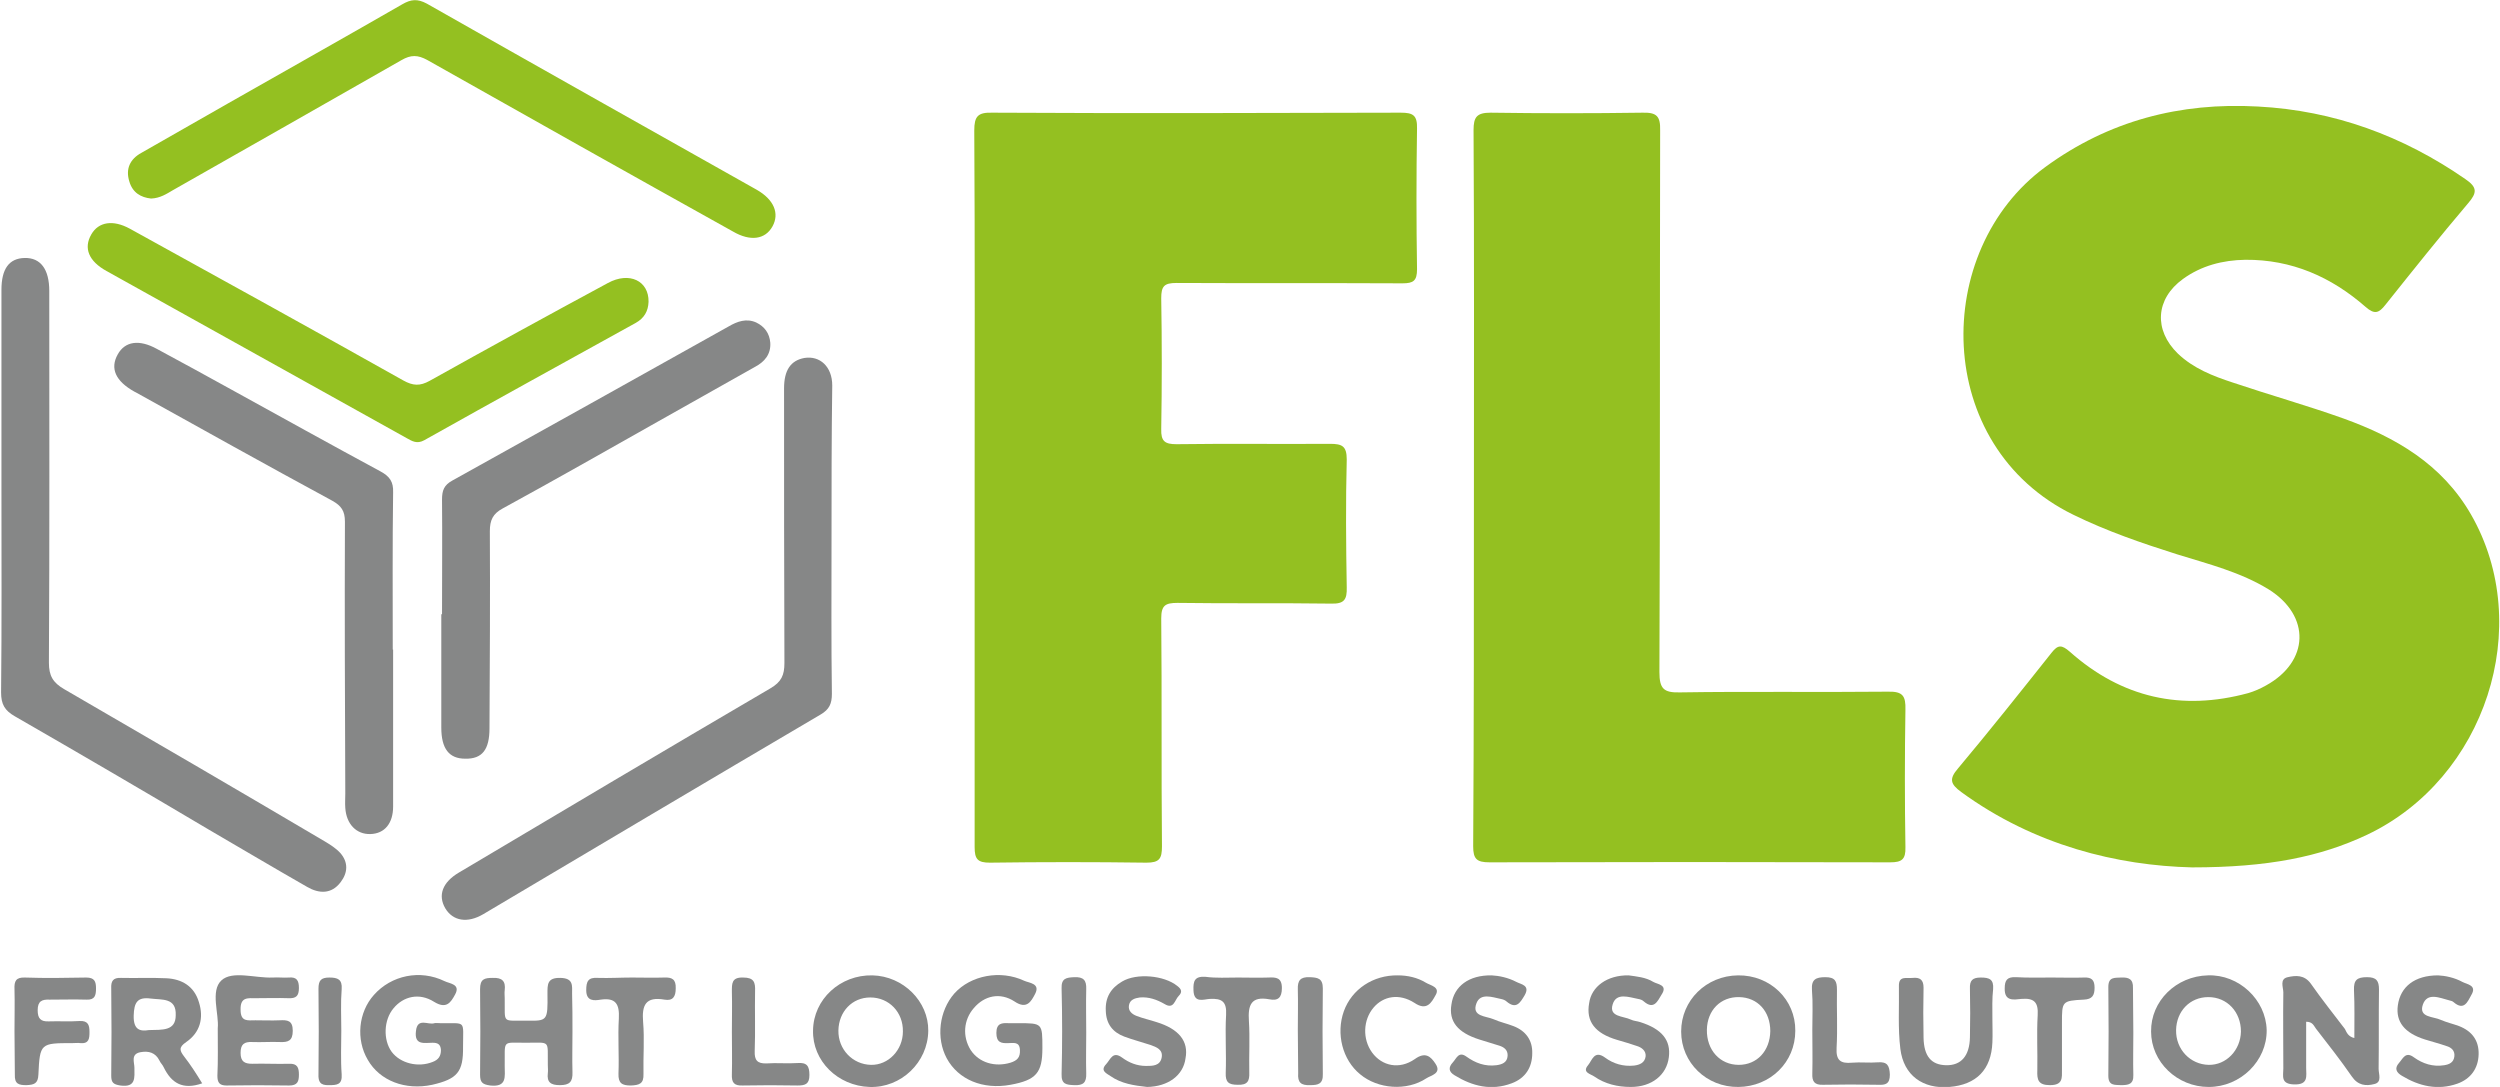
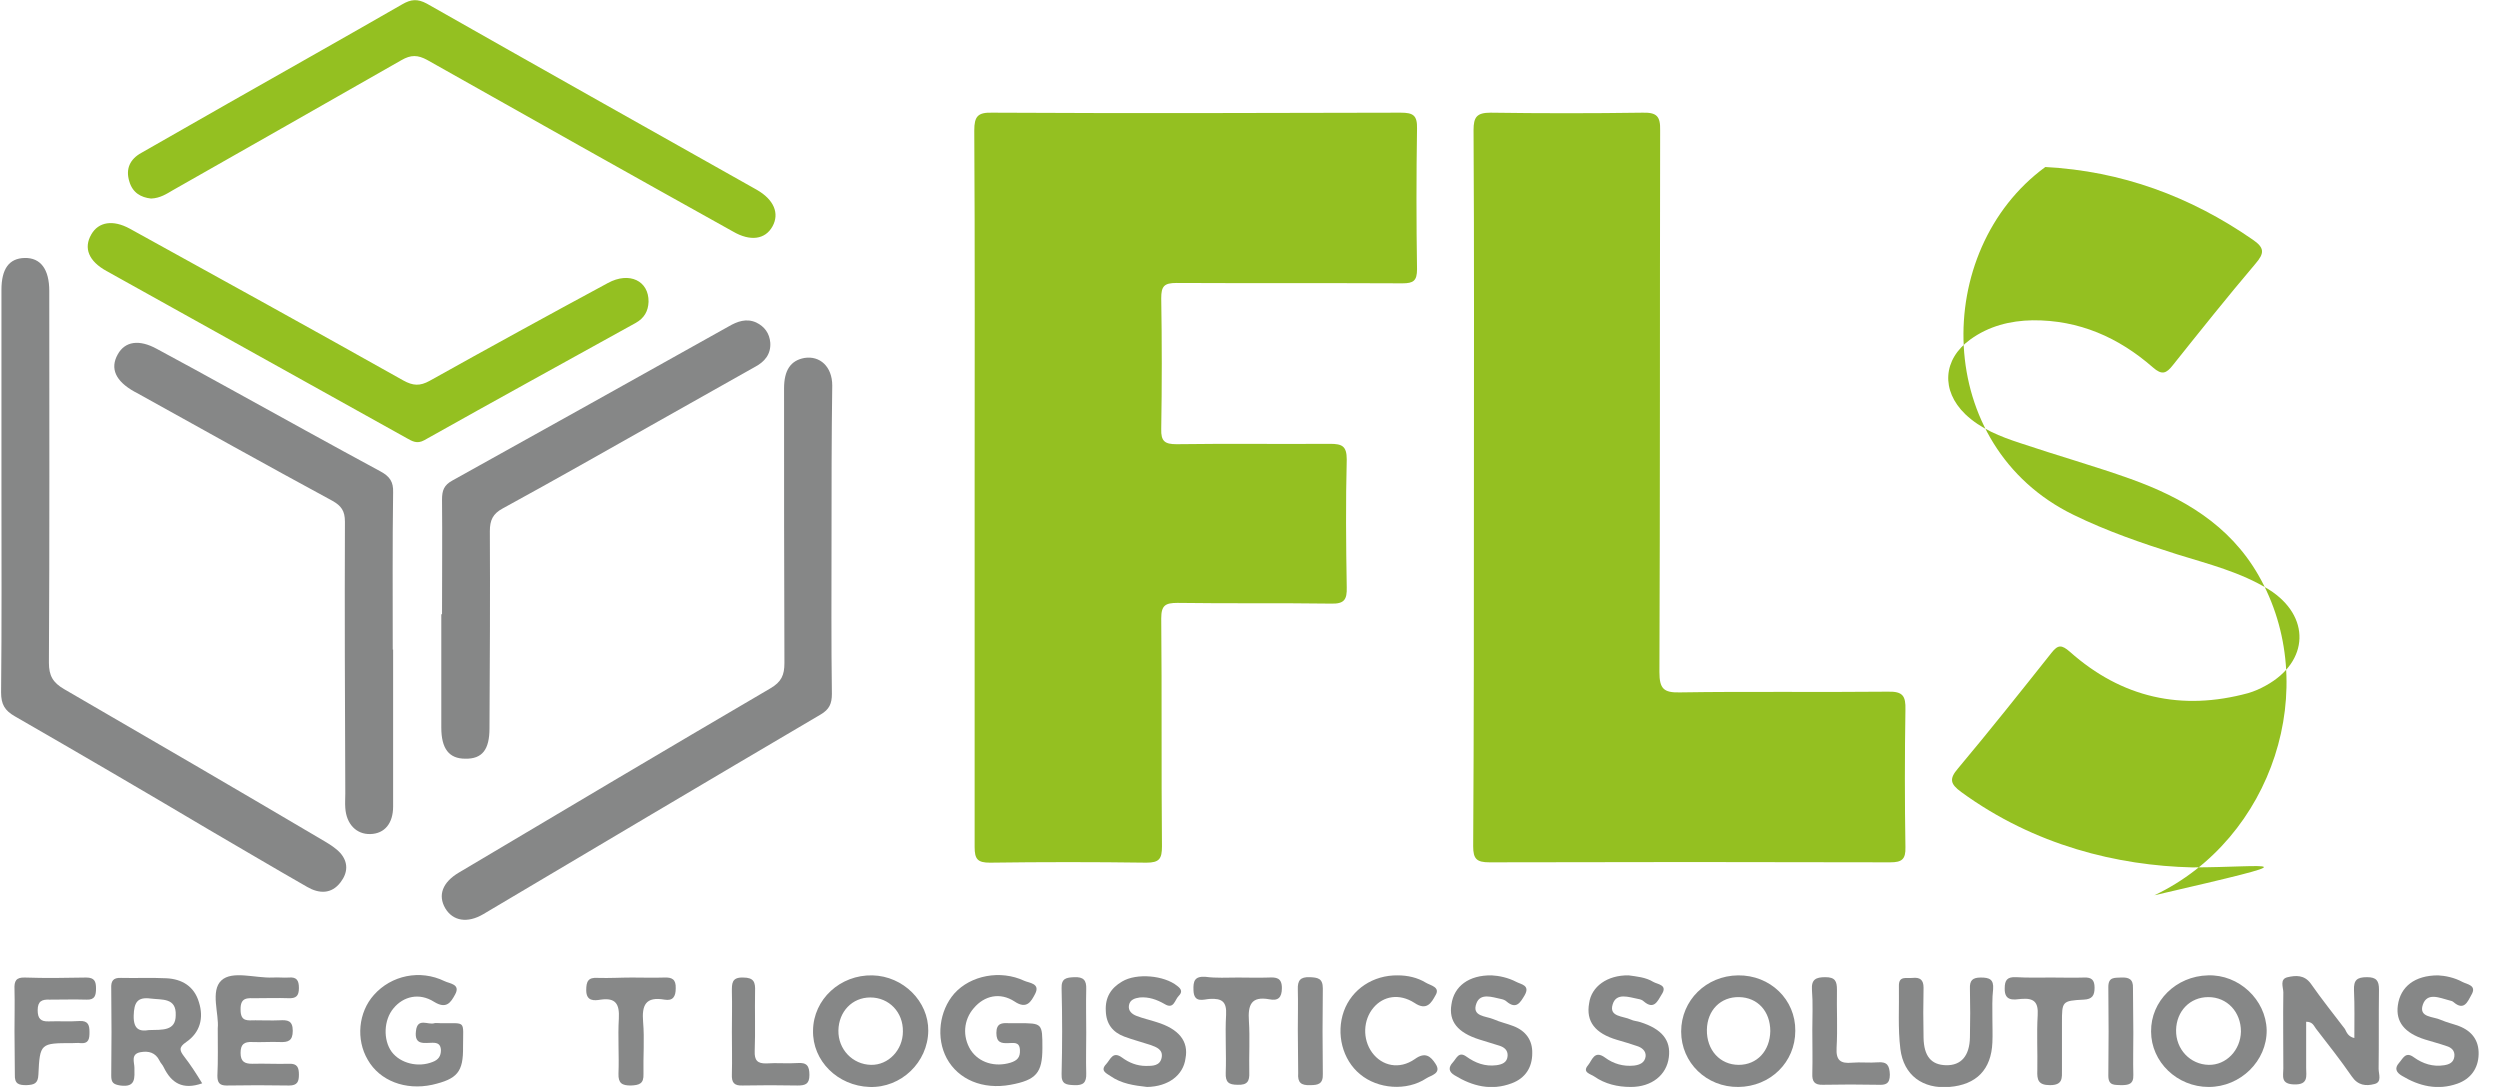
<svg xmlns="http://www.w3.org/2000/svg" version="1.1" id="Layer_1" x="0px" y="0px" width="690px" height="300px" viewBox="0 0 690 300" enable-background="new 0 0 690 300" xml:space="preserve">
  <g>
-     <path fill="#94C021" d="M605,239.4c-20.5-0.5-43.4-6-63.7-20.8c-3-2.2-3.4-3.6-0.9-6.5c8.8-10.5,17.3-21.2,25.8-31.9   c1.8-2.3,2.8-2.3,5.1-0.3c14.3,12.7,30.8,16.4,49.2,11.4c1.7-0.5,3.3-1.2,4.9-2.1c12-6.6,12.4-19.2,0.8-26.5   c-7.8-4.8-16.6-7-25.3-9.7c-9.8-3.1-19.4-6.4-28.6-10.9c-39-19-39.2-73-7.8-96c17.5-12.8,37.2-17.9,58.7-16.7   c21,1.1,40,8.1,57.2,20c3.4,2.3,3.3,3.8,0.8,6.7c-7.8,9.2-15.3,18.6-22.8,28c-1.8,2.3-3,2.8-5.5,0.6c-9.5-8.3-20.4-13.1-33.2-13   c-6.2,0.1-12.1,1.6-17.2,5.3c-7.6,5.5-8.1,14.1-1.4,20.6c4.3,4.1,9.7,6.2,15.2,8c10.1,3.4,20.4,6.3,30.5,9.9   c14.4,5.2,27.2,12.6,35.2,26.5c17.7,30.8,4,72.9-28.7,88.4C640.4,236.5,625.9,239.4,605,239.4z" />
+     <path fill="#94C021" d="M605,239.4c-20.5-0.5-43.4-6-63.7-20.8c-3-2.2-3.4-3.6-0.9-6.5c8.8-10.5,17.3-21.2,25.8-31.9   c1.8-2.3,2.8-2.3,5.1-0.3c14.3,12.7,30.8,16.4,49.2,11.4c1.7-0.5,3.3-1.2,4.9-2.1c12-6.6,12.4-19.2,0.8-26.5   c-7.8-4.8-16.6-7-25.3-9.7c-9.8-3.1-19.4-6.4-28.6-10.9c-39-19-39.2-73-7.8-96c21,1.1,40,8.1,57.2,20c3.4,2.3,3.3,3.8,0.8,6.7c-7.8,9.2-15.3,18.6-22.8,28c-1.8,2.3-3,2.8-5.5,0.6c-9.5-8.3-20.4-13.1-33.2-13   c-6.2,0.1-12.1,1.6-17.2,5.3c-7.6,5.5-8.1,14.1-1.4,20.6c4.3,4.1,9.7,6.2,15.2,8c10.1,3.4,20.4,6.3,30.5,9.9   c14.4,5.2,27.2,12.6,35.2,26.5c17.7,30.8,4,72.9-28.7,88.4C640.4,236.5,625.9,239.4,605,239.4z" />
    <path fill="#94C021" d="M269,134.2c0-32.7,0.1-65.5-0.1-98.2c0-3.9,1-5,4.9-4.9c37.6,0.2,75.2,0.1,112.8,0c3.4,0,4.6,0.7,4.5,4.4   c-0.2,12.9-0.2,25.9,0,38.8c0,3.2-1,3.9-4,3.9c-20.8-0.1-41.6,0-62.4-0.1c-3.4,0-4.2,0.9-4.2,4.2c0.2,12,0.2,24.1,0,36.1   c-0.1,3.4,1,4.2,4.2,4.2c14.1-0.2,28.2,0,42.4-0.1c3.3,0,4.6,0.6,4.6,4.3c-0.3,11.7-0.2,23.5,0,35.3c0.1,3.4-0.7,4.6-4.3,4.5   c-14.1-0.2-28.2,0-42.4-0.2c-3.4,0-4.5,0.7-4.5,4.3c0.2,21,0,41.9,0.2,62.9c0,3.4-0.7,4.5-4.3,4.5c-14.4-0.2-28.8-0.2-43.2,0   c-3.4,0-4.2-1-4.2-4.3C269,200.6,269,167.4,269,134.2z" />
    <path fill="#94C021" d="M406.8,134.5c0-32.9,0.1-65.8-0.1-98.6c0-3.6,0.9-4.8,4.7-4.8c14,0.2,27.9,0.2,41.9,0   c3.9-0.1,5,0.9,4.9,4.9c-0.1,49.8,0,99.7-0.2,149.5c0,4.6,1.2,5.7,5.6,5.6c19.2-0.3,38.3,0,57.5-0.2c4.1-0.1,4.9,1.2,4.8,5   c-0.2,12.6-0.2,25.3,0,37.9c0.1,3.4-1,4.2-4.2,4.2c-36.9-0.1-73.7-0.1-110.6,0c-3.5,0-4.5-0.9-4.5-4.4   C406.8,200.6,406.8,167.5,406.8,134.5z" />
    <path fill="#868787" d="M0.4,135.3c0-18.4,0-36.9,0-55.3c0-5.8,2.1-8.7,6.4-8.8c4.4-0.1,6.8,3.1,6.8,9.1c0,34.2,0.1,68.4-0.1,102.6   c0,3.6,1.1,5.5,4.2,7.3c24,13.9,48,27.9,71.9,42c1.5,0.9,3.1,1.9,4.3,3.2c2.3,2.6,2.1,5.5,0.1,8.1c-2.5,3.3-5.9,3.2-9.2,1.3   c-9.1-5.2-18.2-10.6-27.3-15.9C39.8,218.4,22,208,4.1,197.7c-2.8-1.6-3.8-3.3-3.8-6.6C0.5,172.5,0.4,153.9,0.4,135.3z" />
    <path fill="#868787" d="M229.5,149.1c0,14.1-0.1,28.3,0.1,42.4c0,2.7-0.7,4.3-3.1,5.7c-31.1,18.3-62.1,36.7-93.1,55.1   c-4.4,2.6-8.4,1.9-10.5-1.6c-2.1-3.6-0.8-7.2,3.8-9.9c28.6-17,57.2-34,85.9-50.8c3.1-1.8,3.9-3.7,3.9-7   c-0.1-25.3-0.1-50.6-0.1-75.8c0-5,1.8-7.7,5.6-8.4c4.3-0.7,7.7,2.4,7.7,7.6C229.5,120.6,229.5,134.8,229.5,149.1z" />
    <path fill="#94C021" d="M41.7,54.8c-2.8-0.3-5.1-1.6-6-4.7c-1.1-3.5,0.2-6.2,3.3-7.9c8-4.6,16-9.1,24-13.7c16-9.1,32-18.1,48-27.3   c2.4-1.4,4.2-1.6,6.8-0.2c30.3,17.2,60.7,34.3,91.1,51.4c4.7,2.7,6.3,6.5,4.3,10.1c-2,3.6-6.1,4.2-10.9,1.4   C174.1,48.2,146,32.4,118,16.6c-2.7-1.5-4.6-1.5-7.2,0c-21,12-42,23.9-63.1,35.9C46,53.5,44.2,54.7,41.7,54.8z" />
    <path fill="#94C021" d="M179,83.3c-0.1,2.6-1.2,4.5-3.5,5.8c-19.5,10.8-39,21.5-58.4,32.4c-2,1.1-3.3,0.3-4.9-0.6   c-27.6-15.4-55.2-30.7-82.8-46.1c-4.9-2.7-6.4-6.3-4.2-10.1c2-3.5,6-4.1,10.6-1.6C61,77,86.2,90.9,111.3,105   c2.7,1.5,4.6,1.6,7.3,0.1c16.3-9.1,32.7-18.1,49.2-27C173.7,74.9,179.1,77.5,179,83.3z" />
    <path fill="#868787" d="M108.5,179.3c0,14.4,0,28.9,0,43.3c0,4.6-2.3,7.5-6.3,7.6c-3.8,0.1-6.6-2.7-6.9-7.2c-0.1-1.3,0-2.7,0-4   c-0.1-25-0.2-50-0.1-75c0-3-1-4.4-3.5-5.8c-18.1-9.8-36.2-19.9-54.2-29.9c-0.1-0.1-0.3-0.1-0.4-0.2c-5.2-2.9-6.8-6.4-4.6-10.3   c2-3.6,5.9-4.2,10.8-1.5c6.9,3.7,13.8,7.5,20.7,11.3c13.6,7.5,27.3,15.1,41,22.5c2.6,1.4,3.6,2.9,3.5,5.8   c-0.2,14.4-0.1,28.9-0.1,43.3C108.4,179.3,108.4,179.3,108.5,179.3z" />
    <path fill="#868787" d="M122,169.5c0-10.5,0.1-21.1,0-31.6c0-2.5,0.5-4,2.9-5.3c25.4-14.1,50.8-28.3,76.2-42.5   c2.4-1.4,4.9-2.3,7.6-1.1c2.3,1.1,3.7,3,3.9,5.6c0.2,3.2-1.6,5.3-4.3,6.7c-8.9,5-17.8,10-26.8,15.1c-14.2,8-28.4,16.1-42.7,23.9   c-2.8,1.5-3.6,3.3-3.6,6.3c0.1,18.1,0,36.3-0.1,54.4c0,5.9-2,8.5-6.7,8.4c-4.5,0-6.6-2.8-6.6-8.6c0-10.4,0-20.8,0-31.2   C121.9,169.5,121.9,169.5,122,169.5z" />
    <path fill="#868787" d="M649.8,286.5c0-4.6,0.1-8.9-0.1-13.2c-0.1-2.8,0.8-3.6,3.6-3.6c2.6,0,3.3,1,3.3,3.4   c-0.1,7.3,0,14.6-0.1,21.9c0,1.5,1,3.7-1.2,4.2c-2.3,0.6-4.5,0.4-6.2-2.1c-3.1-4.5-6.5-8.8-9.9-13.2c-0.6-0.8-0.9-1.9-2.7-1.9   c0,4.2,0,8.5,0,12.7c0,2.3,0.7,4.7-3.3,4.6c-3.8-0.1-3-2.3-3-4.4c0-7-0.1-14,0-21c0-1.4-1.1-3.7,1.2-4.2c2.2-0.5,4.6-0.7,6.4,1.8   c3,4.3,6.2,8.3,9.4,12.5C647.7,285,648.1,286.1,649.8,286.5z" />
    <path fill="#868787" d="M240.8,269.2c-8.9-0.2-16.3,6.6-16.4,15.2c-0.2,8.4,6.8,15.3,15.6,15.6c8.7,0.3,16.1-6.8,16.2-15.5   C256.3,276.4,249.3,269.4,240.8,269.2z M240.4,293.9c-5.1-0.1-9.1-4.3-9-9.5c0.1-5.2,3.8-9.1,8.8-9.1c5.2,0,9.1,4.1,9,9.4   C249.2,289.8,245.2,294,240.4,293.9z" />
    <path fill="#868787" d="M609.4,269.2c-8.8,0.2-15.8,7.1-15.7,15.5c0,8.4,7.2,15.3,15.9,15.3c8.8,0,16.1-7.2,16-15.7   C625.4,275.9,617.9,268.9,609.4,269.2z M609.6,293.9c-5.1-0.1-9.1-4.3-9-9.6c0.1-5.2,3.8-9.1,8.9-9.1c5.2,0,9,4.1,9,9.5   C618.4,289.9,614.4,294,609.6,293.9z" />
    <path fill="#868787" d="M479.7,269.2c-8.8,0.1-15.7,6.9-15.7,15.5c0,8.6,7,15.4,15.8,15.3c8.8-0.1,15.7-6.8,15.7-15.5   C495.6,275.9,488.6,269.1,479.7,269.2z M479.9,293.9c-5.2,0-8.9-4.1-8.8-9.7c0.1-5.4,3.8-9.1,8.9-9c5.1,0.1,8.6,3.9,8.6,9.4   C488.5,290.1,484.9,293.9,479.9,293.9z" />
    <path fill="#868787" d="M50.9,291.7c-1.3-1.7-1.7-2.6,0.5-4.1c3.8-2.6,4.9-6.6,3.5-11c-1.3-4.4-4.7-6.4-9-6.6   c-4.2-0.2-8.3,0-12.5-0.1c-2.2-0.1-2.8,0.9-2.7,2.9c0.1,8,0.1,16.1,0,24.1c0,1.9,0.6,2.4,2.5,2.7c4.4,0.6,3.9-2.2,3.9-4.9   c0-1.5-1.1-3.8,1.7-4.3c2.2-0.4,4.1,0.1,5.2,2.3c0.3,0.7,0.9,1.2,1.2,1.9c2.1,4.3,5.2,6.3,10.6,4.4   C54.1,296.2,52.6,293.9,50.9,291.7z M41.1,284.3c-2.4,0.4-4.3,0-4.2-4c0.1-3.6,1-5.2,4.7-4.7c3.1,0.4,7.1-0.3,6.9,4.6   C48.5,284.6,44.8,284.2,41.1,284.3z" />
-     <path fill="#878888" d="M158,284.8c0,3.7-0.1,7.4,0,11.1c0.1,2.7-0.8,3.6-3.5,3.6c-2.5,0-3.6-0.8-3.3-3.3c0.1-0.7,0-1.5,0-2.2   c-0.1-7.1,0.9-6.2-6.1-6.2c-6.7,0-5.7-0.9-5.8,6.5c0,2.8,0.7,5.8-4,5.3c-2.2-0.3-2.8-0.9-2.8-3c0.1-7.9,0.1-15.8,0-23.6   c0-2.8,1.2-3.1,3.5-3.1c2.6-0.1,3.6,0.9,3.3,3.4c-0.1,0.7,0,1.5,0,2.2c0.1,7.2-0.9,6.1,6.1,6.2c5.7,0.1,5.8,0,5.7-7.4   c0-2.6-0.1-4.5,3.6-4.4c3.6,0.1,3.2,2.1,3.2,4.4C158,277.6,158,281.2,158,284.8z" />
    <path fill="#868787" d="M121.6,282.4c7.2,0.1,6.2-1,6.2,6.5c0.1,7-1.6,8.9-8.5,10.5c-7.4,1.6-14.5-1.1-17.8-6.9   c-3.3-5.6-2.6-13.1,1.7-17.9c4.8-5.4,12.7-7.1,19.5-3.8c1.4,0.7,4.5,0.8,2.9,3.7c-1.2,2.2-2.4,4.1-5.8,2c-4.1-2.6-8.5-1.5-11.2,1.8   c-2.7,3.2-2.9,8.7-0.5,12c2.4,3.2,7.3,4.4,11.3,2.8c1.6-0.6,2.3-1.6,2.3-3.3c-0.1-1.6-0.9-2-2.3-2c-2.2,0-5.1,0.8-4.6-3.2   c0.4-3.9,3.4-1.6,5.1-2.2C120.3,282.3,121,282.4,121.6,282.4z" />
    <path fill="#868787" d="M287.7,289.3c0,6.8-1.7,8.8-8.8,10.1c-7.6,1.4-14.4-1.4-17.6-7.3c-3-5.6-2.1-13.1,2.1-17.9   c4.5-5,12.7-6.6,19.3-3.5c1.3,0.6,4.5,0.7,3,3.6c-1.1,2.1-2.3,4.4-5.7,2.1c-4-2.6-8.3-1.6-11.2,1.8c-2.9,3.3-3.2,7.9-0.9,11.6   c2.3,3.5,6.7,4.8,11,3.5c1.9-0.6,2.7-1.5,2.6-3.5c-0.1-2.4-1.8-1.9-3.2-1.9c-2,0.1-3.3-0.2-3.3-2.8c0-2.7,1.5-2.8,3.4-2.7   c0.9,0,1.8,0,2.7,0C287.7,282.4,287.7,282.4,287.7,289.3z" />
    <path fill="#868787" d="M60.1,283.8c0.4-3.9-2.1-10.3,1-13.2c3-2.8,9.3-0.6,14.2-0.8c1.5-0.1,3,0.1,4.4,0c2.2-0.2,2.8,0.8,2.8,2.9   c0,2.2-0.8,2.9-2.9,2.8c-3-0.1-5.9,0-8.9,0c-2.3,0-4.4-0.4-4.3,3.2c0,3.4,2,2.9,4.1,2.9c2.2,0,4.5,0.1,6.7,0c2.1-0.1,3.6,0,3.6,2.9   c0,2.8-1.3,3.2-3.6,3.1c-2.5-0.1-5,0.1-7.6,0c-2.2-0.1-3.2,0.6-3.2,3c0,2.4,1.1,3,3.2,3c3.4-0.1,6.8,0.1,10.2,0   c2.3-0.1,2.7,1.1,2.7,3c0,1.9-0.4,3-2.7,3c-5.8-0.1-11.6-0.1-17.3,0c-2,0-2.5-0.9-2.5-2.7C60.2,292.7,60.1,288.7,60.1,283.8z" />
    <path fill="#868787" d="M549.9,281c0,2.2,0.1,4.5,0,6.7c-0.3,7.5-4.4,11.7-11.9,12.3c-7.3,0.6-12.6-3.2-13.5-10.5   c-0.7-5.7-0.3-11.5-0.4-17.3c-0.1-3,2.1-2.1,3.8-2.3c2-0.2,3,0.5,3,2.7c-0.1,4.6-0.1,9.2,0,13.8c0.1,5.1,2.1,7.5,6.2,7.6   c4.2,0.1,6.5-2.6,6.6-7.7c0.1-4.5,0.1-8.9,0-13.4c-0.1-2.3,0.7-3.1,3-3.1c2.4,0,3.6,0.5,3.4,3.2C549.8,275.6,549.9,278.3,549.9,281   C549.9,281,549.9,281,549.9,281z" />
    <path fill="#868787" d="M316.6,300c-3.6-0.4-7.1-0.9-10.1-3c-1.2-0.8-2.9-1.5-1.2-3.3c1.2-1.3,1.8-3.7,4.4-1.8   c1.9,1.4,4.1,2.3,6.6,2.3c1.8,0,3.8,0,4.3-2.2c0.5-2.3-1.4-3-3.1-3.6c-2.4-0.8-4.8-1.4-7.2-2.3c-3.2-1.2-5-3.5-5.1-7.1   c-0.2-3.7,1.4-6.3,4.5-8.1c4-2.4,11.6-1.7,15.2,1.2c1.2,0.9,1.5,1.7,0.4,2.8c-1.1,1.1-1.3,3.8-3.9,2.2c-2.1-1.2-4.3-2-6.8-1.8   c-1.4,0.2-2.7,0.6-3,2.1c-0.3,1.6,0.8,2.5,2.1,3c1.8,0.7,3.7,1.1,5.5,1.7c6.2,1.9,8.9,5.3,8,10C326.6,296.8,322.4,299.9,316.6,300z   " />
    <path fill="#868787" d="M449.5,269.2c2.1,0.3,4.7,0.5,6.8,1.8c1.2,0.7,4.1,0.8,2.3,3.5c-1.1,1.8-2.1,4.3-4.9,1.9   c-0.4-0.4-1-0.6-1.6-0.7c-2.6-0.5-6-1.8-7,1.5c-1.1,3.5,2.9,3.2,5,4.2c0.8,0.4,1.7,0.4,2.6,0.7c6,1.9,8.5,5,7.9,9.7   c-0.6,4.9-4.7,8.2-10.5,8.2c-3.6,0-7.1-0.8-10.1-2.9c-1-0.7-3.4-1.1-1.7-3.1c1.1-1.3,1.7-4.3,4.7-2.1c2.3,1.7,5,2.5,8,2.2   c1.6-0.2,3-0.8,3.2-2.6c0.1-1.5-1.1-2.4-2.4-2.8c-1.8-0.6-3.7-1.2-5.5-1.7c-6.1-1.8-8.6-5.1-7.7-10.1   C439.2,272.3,443.6,269.1,449.5,269.2z" />
    <path fill="#868787" d="M411.7,269.2c2,0.1,4.5,0.6,6.8,1.8c1.3,0.7,3.9,0.9,2.3,3.7c-1.2,2-2.3,4-5,1.7c-0.4-0.4-1.1-0.6-1.6-0.7   c-2.4-0.5-5.6-1.7-6.7,1.2c-1.4,3.7,2.6,3.5,4.7,4.4c1.8,0.8,3.7,1.2,5.5,1.9c3.4,1.3,5.3,3.9,5.2,7.5c0,3.9-1.9,6.9-5.7,8.3   c-5.6,2.1-10.8,0.8-15.7-2.2c-1.7-1-1.8-2.2-0.5-3.6c1-1.1,1.6-3.1,3.7-1.6c2.5,1.8,5.2,2.8,8.3,2.4c1.5-0.2,3-0.7,3.1-2.6   c0.1-1.6-1-2.4-2.3-2.8c-1.8-0.6-3.7-1.1-5.5-1.7c-6-1.9-8.5-5-7.7-9.7C401.3,272.2,405.4,269.1,411.7,269.2z" />
    <path fill="#868787" d="M672.9,269.2c2,0.1,4.5,0.6,6.7,1.8c1.3,0.7,4.1,0.9,2.5,3.6c-1,1.8-2,4.5-4.9,2c-0.3-0.3-0.8-0.4-1.2-0.5   c-2.7-0.7-6.1-2.3-7.3,1.2c-1.2,3.6,2.9,3.2,5,4.2c1.6,0.7,3.4,1.1,5,1.7c3.6,1.4,5.5,4,5.4,7.8c-0.1,3.9-2.2,6.8-5.9,8.1   c-5.4,1.9-10.5,0.7-15.3-2.2c-1.5-0.9-2.1-2-0.8-3.5c1.1-1.2,1.8-3.3,4.1-1.6c2.5,1.8,5.3,2.7,8.4,2.2c1.3-0.2,2.6-0.7,2.8-2.4   c0.2-1.6-0.8-2.5-2.2-2.9c-2-0.7-4-1.2-5.9-1.8c-5.7-1.8-8.1-4.9-7.5-9.4C662.5,272.3,666.5,269.2,672.9,269.2z" />
    <path fill="#868787" d="M385.8,269.2c2.7,0,5.4,0.6,7.7,2c1.3,0.8,4.1,1.2,2.7,3.5c-1.1,2-2.4,4.4-5.8,2.1   c-4.2-2.7-8.6-1.9-11.3,1.3c-2.9,3.4-3.1,8.7-0.4,12.4c2.7,3.7,7.5,4.8,11.8,1.8c2.9-2.1,4.4-0.7,5.7,1.3c1.8,2.7-1.3,3.2-2.5,4   c-5.4,3.6-13.4,3-18.3-1.1c-4.9-4-6.7-11.2-4.5-17.4C373.1,273,379,269.1,385.8,269.2z" />
    <path fill="#868787" d="M4,284.6c0-3.9,0.1-7.7,0-11.6c-0.1-2.2,0.4-3.3,2.9-3.2c5.6,0.2,11.3,0.1,16.9,0c2.3,0,2.7,1.1,2.7,3   c0,1.9-0.3,3.2-2.6,3.1c-3.4-0.1-6.8,0-10.2,0c-2.1-0.1-3.3,0.4-3.3,2.9c0,2.3,0.8,3.2,3.1,3.1c2.8-0.1,5.6,0.1,8.5-0.1   c2.3-0.1,2.7,1.1,2.7,3c0,1.8-0.1,3.3-2.5,3.1c-0.7-0.1-1.5,0-2.2,0c-8.8,0-9,0-9.4,8.7c-0.1,2.5-1.2,2.8-3.3,2.9   c-2.1,0-3.3-0.3-3.2-2.9C4.1,292.6,4,288.6,4,284.6z" />
    <path fill="#878888" d="M566.3,269.8c3,0,5.9,0.1,8.9,0c2.1-0.1,2.9,0.7,2.9,2.8c0,2.1-0.6,3.2-3,3.3c-6,0.3-6,0.5-6,6.4   c0,4.3,0,8.6,0,12.9c0,2.3,0.3,4.3-3.3,4.3c-3.3,0-3.6-1.5-3.5-4.1c0.1-5.1-0.2-10.1,0.1-15.2c0.2-3.5-0.9-4.8-4.5-4.5   c-2,0.2-4.7,0.8-4.6-2.9c0-2.3,0.7-3.2,3.1-3.1C559.8,269.9,563,269.8,566.3,269.8z" />
    <path fill="#878888" d="M174.4,269.8c3,0,5.9,0.1,8.9,0c2.2-0.1,3.3,0.5,3.2,3c0,2.3-0.8,3.5-3.1,3.1c-5.2-0.9-6.3,1.5-5.9,6.2   c0.4,4.7,0,9.5,0.1,14.3c0.1,2.7-1.1,3.1-3.5,3.2c-2.4,0-3.5-0.6-3.4-3.3c0.2-5-0.2-10.1,0.1-15.2c0.2-3.9-0.8-5.8-5-5.2   c-1.8,0.3-4,0.5-4-2.6c0-2.4,0.5-3.6,3.2-3.4C168.2,270,171.3,269.8,174.4,269.8z" />
    <path fill="#878888" d="M500.2,284.3c0-3.7,0.2-7.4-0.1-11.1c-0.2-2.9,1.1-3.5,3.7-3.5c2.7,0,3.2,1.1,3.2,3.5   c-0.1,5.3,0.2,10.7-0.1,16c-0.2,3.5,1.1,4.4,4.3,4.1c2.3-0.2,4.7,0.1,7.1-0.1c2.6-0.2,3.2,0.9,3.3,3.4c0,2.6-1.2,2.9-3.3,2.8   c-5-0.1-10.1-0.1-15.1,0c-2.4,0.1-3.1-0.9-3-3.1C500.3,292.3,500.2,288.3,500.2,284.3z" />
    <path fill="#868787" d="M341.7,269.8c2.8,0,5.6,0.1,8.4,0c2.1-0.1,3.7,0,3.7,2.9c0,2.7-1.1,3.6-3.5,3.1c-5-0.9-5.9,1.6-5.6,6   c0.3,4.7,0,9.5,0.1,14.2c0.1,2.4-0.5,3.5-3.2,3.4c-2.5,0-3.4-0.7-3.3-3.3c0.2-5.3-0.2-10.7,0.1-16c0.2-3.6-1.1-4.6-4.5-4.4   c-1.7,0.1-4.4,1.3-4.5-2.4c-0.1-2.5,0.3-3.9,3.3-3.7C335.7,270,338.7,269.8,341.7,269.8z" />
    <path fill="#868787" d="M202,284.8c0-3.7,0.1-7.4,0-11.1c0-2.2-0.1-4,3.1-3.9c3,0,3.4,1.3,3.3,3.8c-0.1,5.5,0.1,11-0.1,16.5   c-0.1,2.5,0.7,3.5,3.3,3.4c2.8-0.2,5.6,0.1,8.5-0.1c2.6-0.2,3.3,0.8,3.3,3.3c0,2.5-1.1,2.9-3.3,2.9c-5-0.1-10.1-0.1-15.1,0   c-2.4,0.1-3.1-0.8-3-3.1C202.1,292.5,202,288.7,202,284.8z" />
    <path fill="#898A8A" d="M358.2,284.2c0-3.7,0.1-7.4,0-11.1c-0.1-2.5,0.7-3.5,3.3-3.4c2.2,0.1,3.6,0.3,3.6,3.1   c-0.1,7.9-0.1,15.7,0,23.6c0.1,2.8-1.3,3.1-3.5,3.1c-2.5,0.1-3.5-0.7-3.3-3.3C358.3,292.2,358.2,288.2,358.2,284.2z" />
    <path fill="#898A8A" d="M588.8,285.1c0,3.9-0.1,7.7,0,11.6c0.1,2.6-1.4,2.8-3.4,2.8c-1.8-0.1-3.5,0.2-3.5-2.6   c0.1-8.1,0.1-16.3,0-24.5c0-2.8,1.7-2.5,3.5-2.6c2.1-0.1,3.4,0.4,3.3,2.9C588.7,276.8,588.8,281,588.8,285.1z" />
    <path fill="#898A8A" d="M299.8,285.1c0,3.7-0.1,7.4,0,11.1c0.1,2.6-0.8,3.4-3.3,3.3c-2.2-0.1-3.6-0.2-3.5-3.1   c0.2-7.9,0.2-15.7,0-23.6c-0.1-2.8,1.3-3,3.5-3.1c2.5-0.1,3.4,0.8,3.3,3.3C299.7,277.1,299.8,281.1,299.8,285.1z" />
-     <path fill="#858686" d="M94.2,284.5c0,4-0.2,8,0.1,12c0.2,2.9-1.3,3-3.5,3c-2.4,0.1-3-0.9-2.9-3.1c0.1-7.8,0.1-15.7,0-23.5   c0-2.3,0.7-3.1,3-3.1c2.3,0,3.6,0.5,3.4,3.2C94,276.8,94.2,280.6,94.2,284.5z" />
  </g>
</svg>